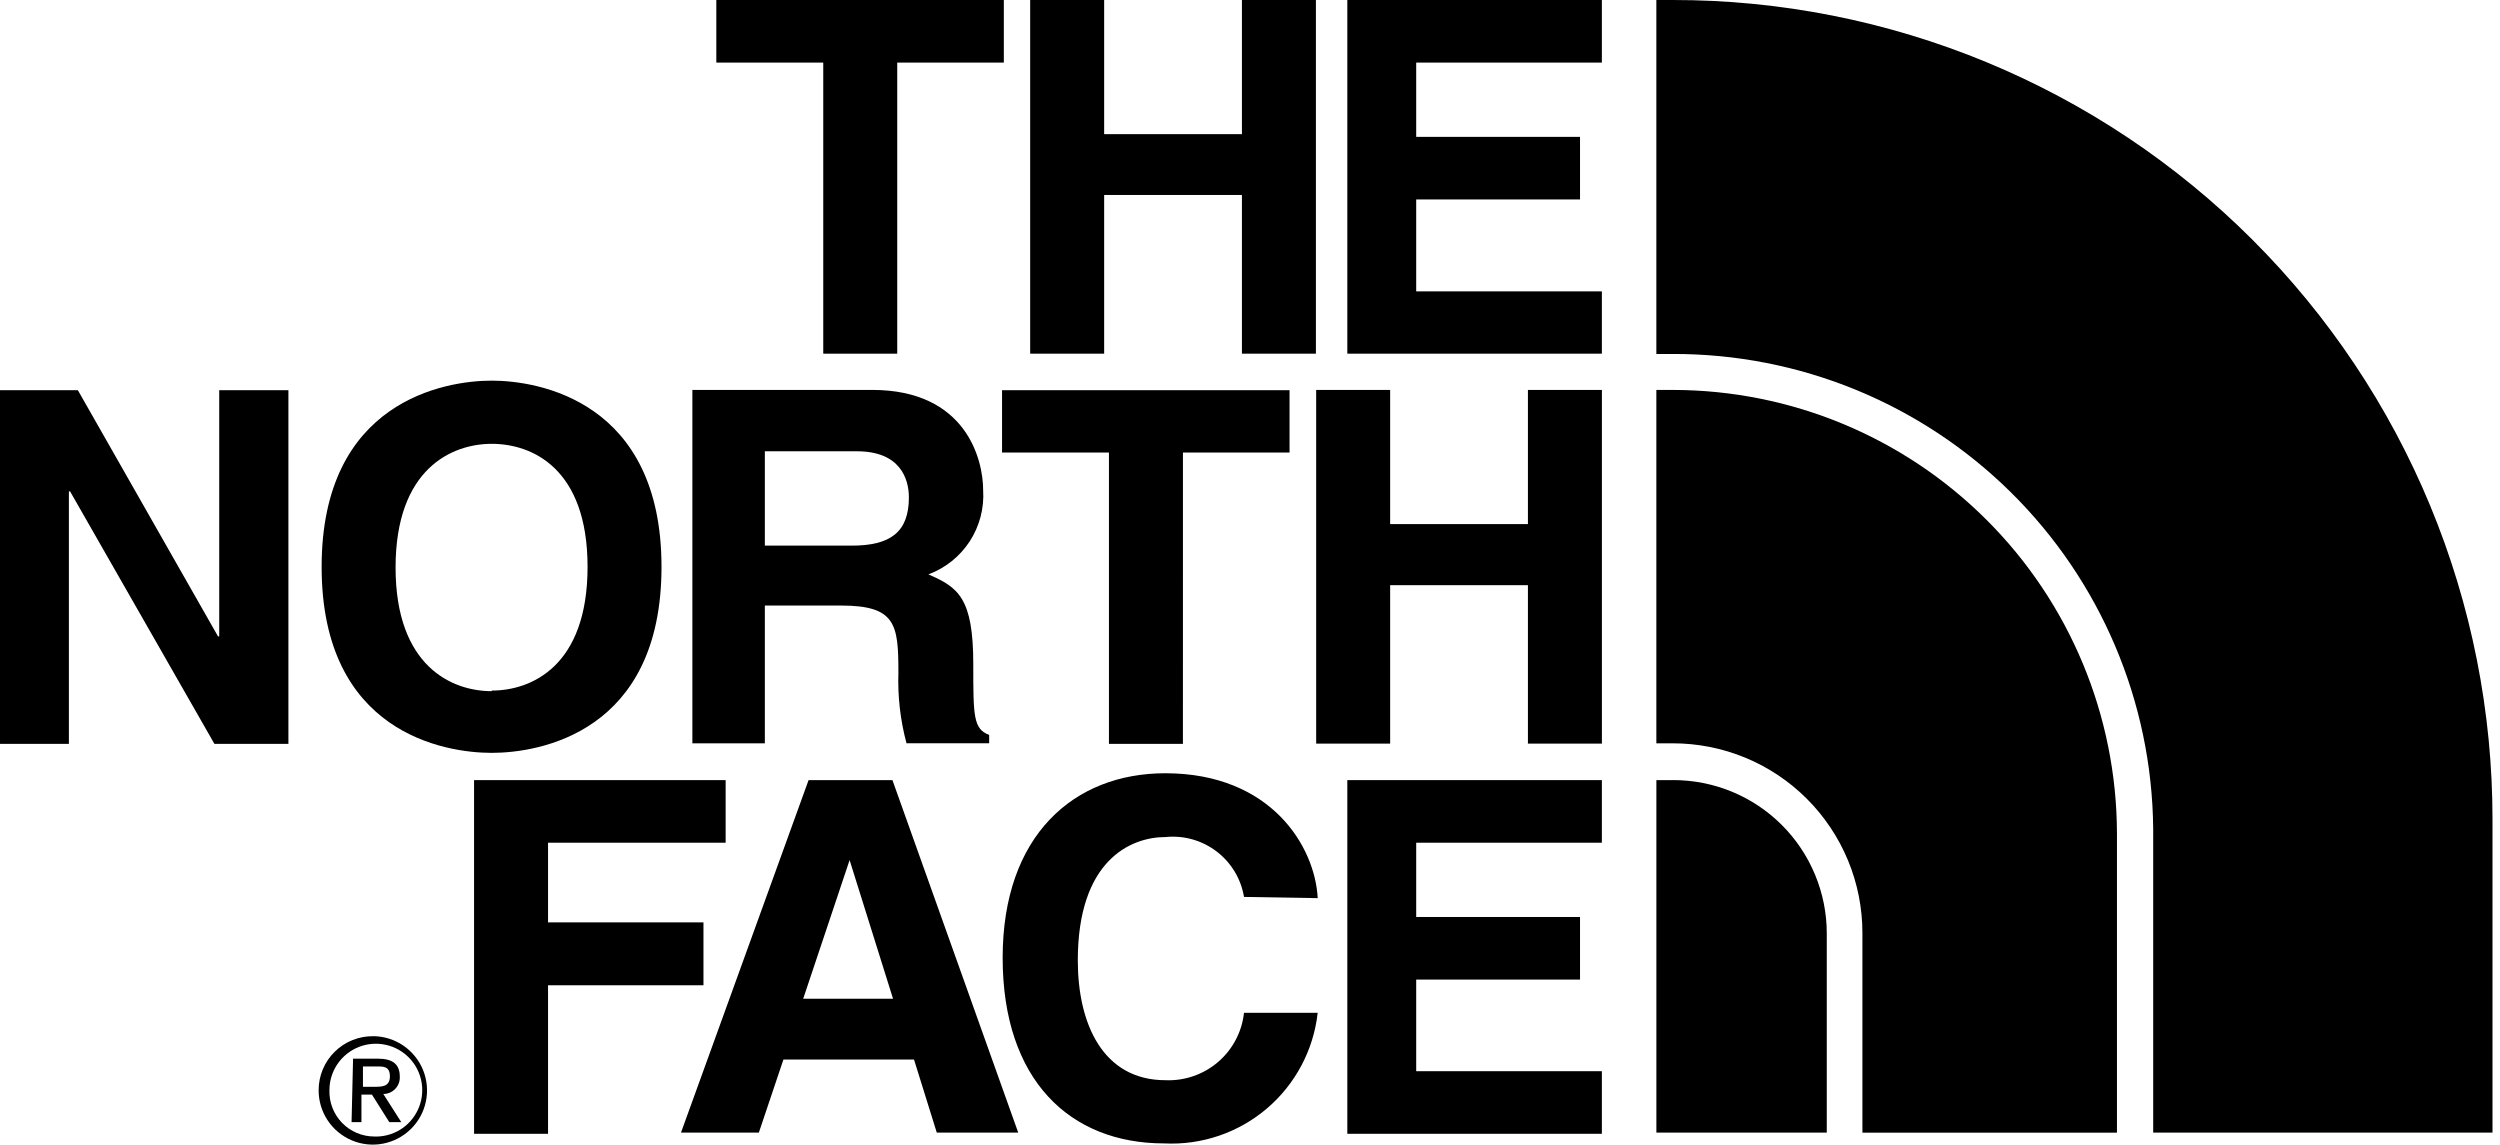
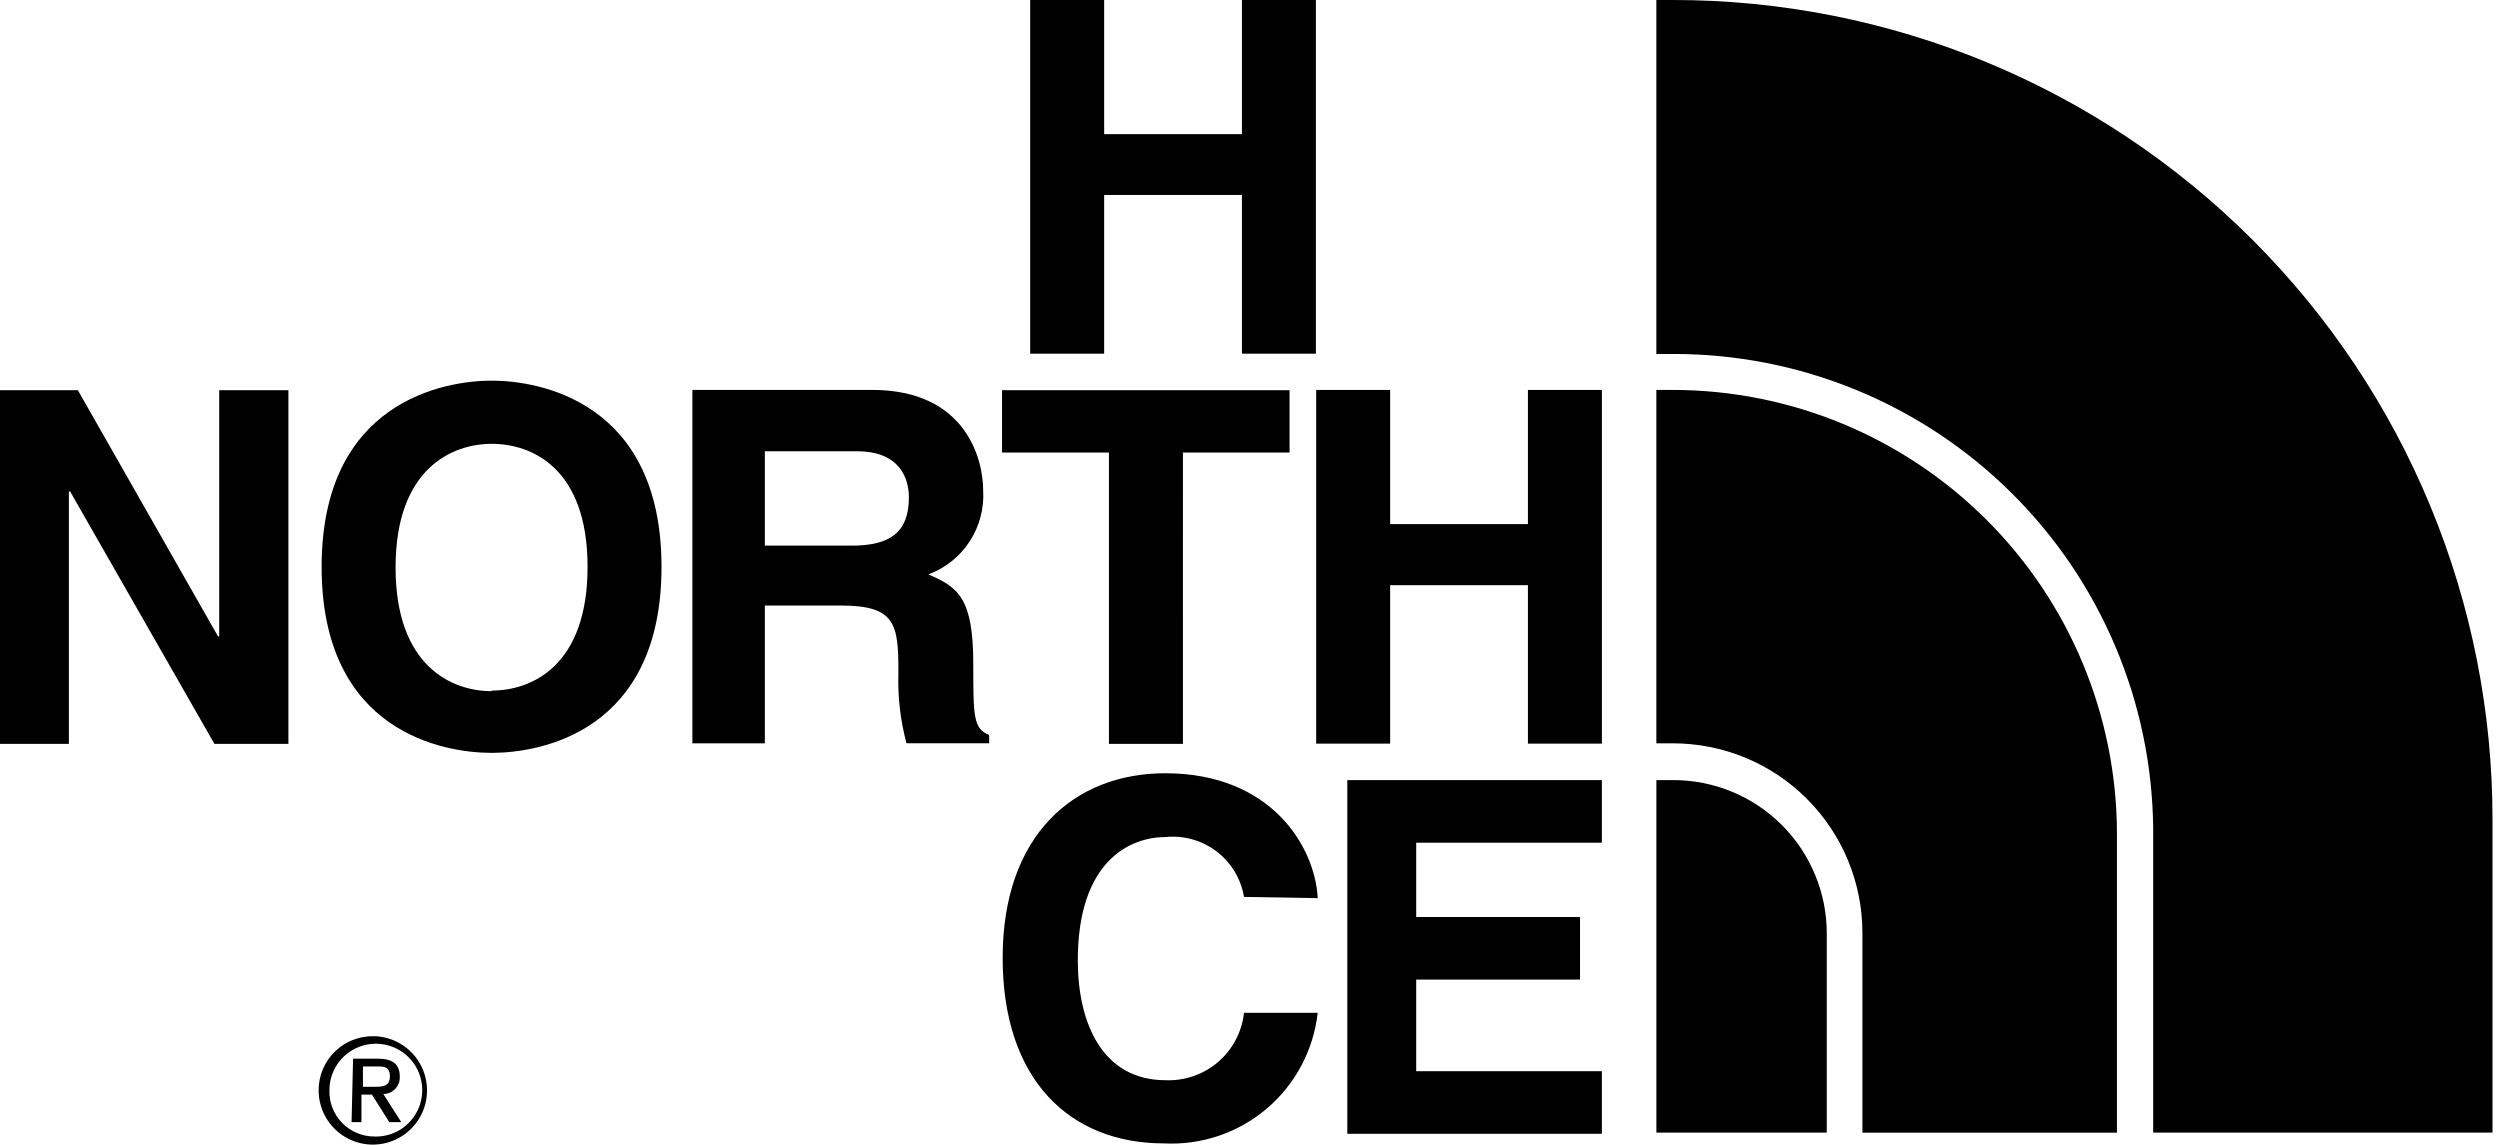
<svg xmlns="http://www.w3.org/2000/svg" fill="none" height="38" viewBox="0 0 83 38" width="83">
  <g fill="#000">
-     <path d="m29.788 11.742h-2.456v-9.664h-3.55v-2.078h9.545v2.078h-3.539z" />
    <path d="m36.658 6.473v5.269h-2.456v-11.742h2.456v4.454h4.574v-4.454h2.456v11.742h-2.456v-5.269z" />
-     <path d="m53.182 2.078h-6.164v2.466h5.439v2.078h-5.439v3.052h6.164v2.068h-8.451v-11.742h8.451z" />
    <path d="m7.278 12.955h2.297v11.742h-2.456l-4.792-8.382h-.04v8.382h-2.287v-11.742h2.585l4.653 8.173h.04z" />
    <path d="m16.325 12.637c1.551 0 5.637.676 5.637 6.184s-4.066 6.174-5.637 6.174-5.647-.666-5.647-6.174 4.096-6.184 5.647-6.184zm0 10.29c1.322 0 3.182-.815 3.182-4.106 0-3.291-1.859-4.086-3.182-4.086-1.322 0-3.192.825-3.192 4.106s1.869 4.106 3.192 4.106" />
    <path d="m39.273 24.697h-2.456v-9.674h-3.549v-2.068h9.545v2.068h-3.539z" />
    <path d="m46.153 19.428v5.26h-2.456v-11.742h2.456v4.454h4.574v-4.454h2.456v11.742h-2.456v-5.26z" />
    <path d="m22.987 12.945h5.965c3.122 0 3.689 2.307 3.689 3.331.037.599-.12 1.195-.447 1.698-.328.503-.809.887-1.372 1.096.994.427 1.491.785 1.491 2.983 0 1.72 0 2.148.527 2.346v.278h-2.744c-.206-.768-.296-1.562-.269-2.356 0-1.601-.089-2.217-1.909-2.217h-2.525v4.574h-2.406zm5.289 5.17c1.273 0 1.899-.438 1.899-1.601 0-.617-.288-1.531-1.72-1.531h-3.062v3.132z" />
-     <path d="m18.195 37.642h-2.456v-11.742h8.352v2.078h-5.896v2.645h5.16v2.088h-5.16z" />
-     <path d="m25.194 37.602h-2.585l4.236-11.702h2.784l4.176 11.702h-2.704l-.756-2.426h-4.335zm1.472-4.444h2.983l-1.442-4.603z" />
    <path d="m41.301 29.778c-.1-.6-.425-1.14-.909-1.509s-1.09-.541-1.696-.479c-1.173 0-2.913.785-2.913 4.096 0 2.108.835 3.977 2.913 3.977.637.026 1.26-.19 1.744-.605.484-.415.791-.999.861-1.632h2.446c-.138 1.236-.742 2.374-1.69 3.179-.948.806-2.168 1.219-3.41 1.156-3.122 0-5.359-2.098-5.359-6.164 0-4.066 2.366-6.125 5.399-6.125 3.51 0 4.971 2.426 5.061 4.146z" />
    <path d="m53.182 27.978h-6.164v2.466h5.439v2.078h-5.439v3.042h6.164v2.078h-8.451v-11.742h8.451z" />
    <path d="m12.398 34.401c.355.004.702.113.995.314.294.201.521.484.654.813.133.33.165.692.093 1.04s-.246.667-.5.916c-.253.249-.575.418-.924.485s-.71.029-1.038-.11-.607-.37-.802-.667c-.196-.297-.299-.645-.297-1 0-.238.047-.473.139-.692s.226-.418.396-.584c.169-.167.37-.298.591-.386s.457-.132.694-.128zm0 3.331c.308.016.613-.061.877-.22.264-.159.473-.394.602-.674s.171-.592.121-.896c-.05-.304-.19-.586-.402-.809-.212-.224-.486-.379-.787-.445s-.615-.041-.901.073c-.286.114-.532.311-.705.566-.173.255-.266.556-.266.864-.007.2.027.399.099.586s.181.357.32.501c.139.144.306.258.49.336.184.078.382.118.582.118zm-.676-2.585h.815c.507 0 .736.189.736.597.004.074-.007.149-.033.218s-.065.134-.117.188c-.051.054-.113.097-.181.126-.068.029-.142.044-.216.044l.597.935h-.398l-.577-.915h-.348v.915h-.328zm.328.935h.348c.288 0 .547 0 .547-.348s-.239-.328-.457-.328h-.438z" />
    <path d="m82.751 27.212c.003-3.575-.7-7.116-2.067-10.419-1.367-3.303-3.373-6.305-5.901-8.832-2.529-2.528-5.531-4.532-8.835-5.898-3.304-1.366-6.845-2.067-10.42-2.063h-.537v11.752h.537c4.2-.013 8.235 1.635 11.225 4.585s4.691 6.963 4.733 11.163v10.102h11.265z" />
    <path d="m55.529 25.9h-.537v11.702h5.657v-6.612c0-.669-.132-1.332-.389-1.95-.256-.618-.632-1.18-1.106-1.653-.474-.473-1.036-.848-1.655-1.103-.619-.255-1.282-.386-1.951-.385" />
    <path d="m70.283 27.66c-.011-3.903-1.567-7.643-4.329-10.4-2.762-2.758-6.503-4.309-10.406-4.314h-.557v11.732h.537c.827-.001 1.647.161 2.412.476s1.46.779 2.045 1.364c.586.585 1.05 1.279 1.367 2.043s.48 1.583.48 2.411v6.632h8.451z" />
  </g>
</svg>